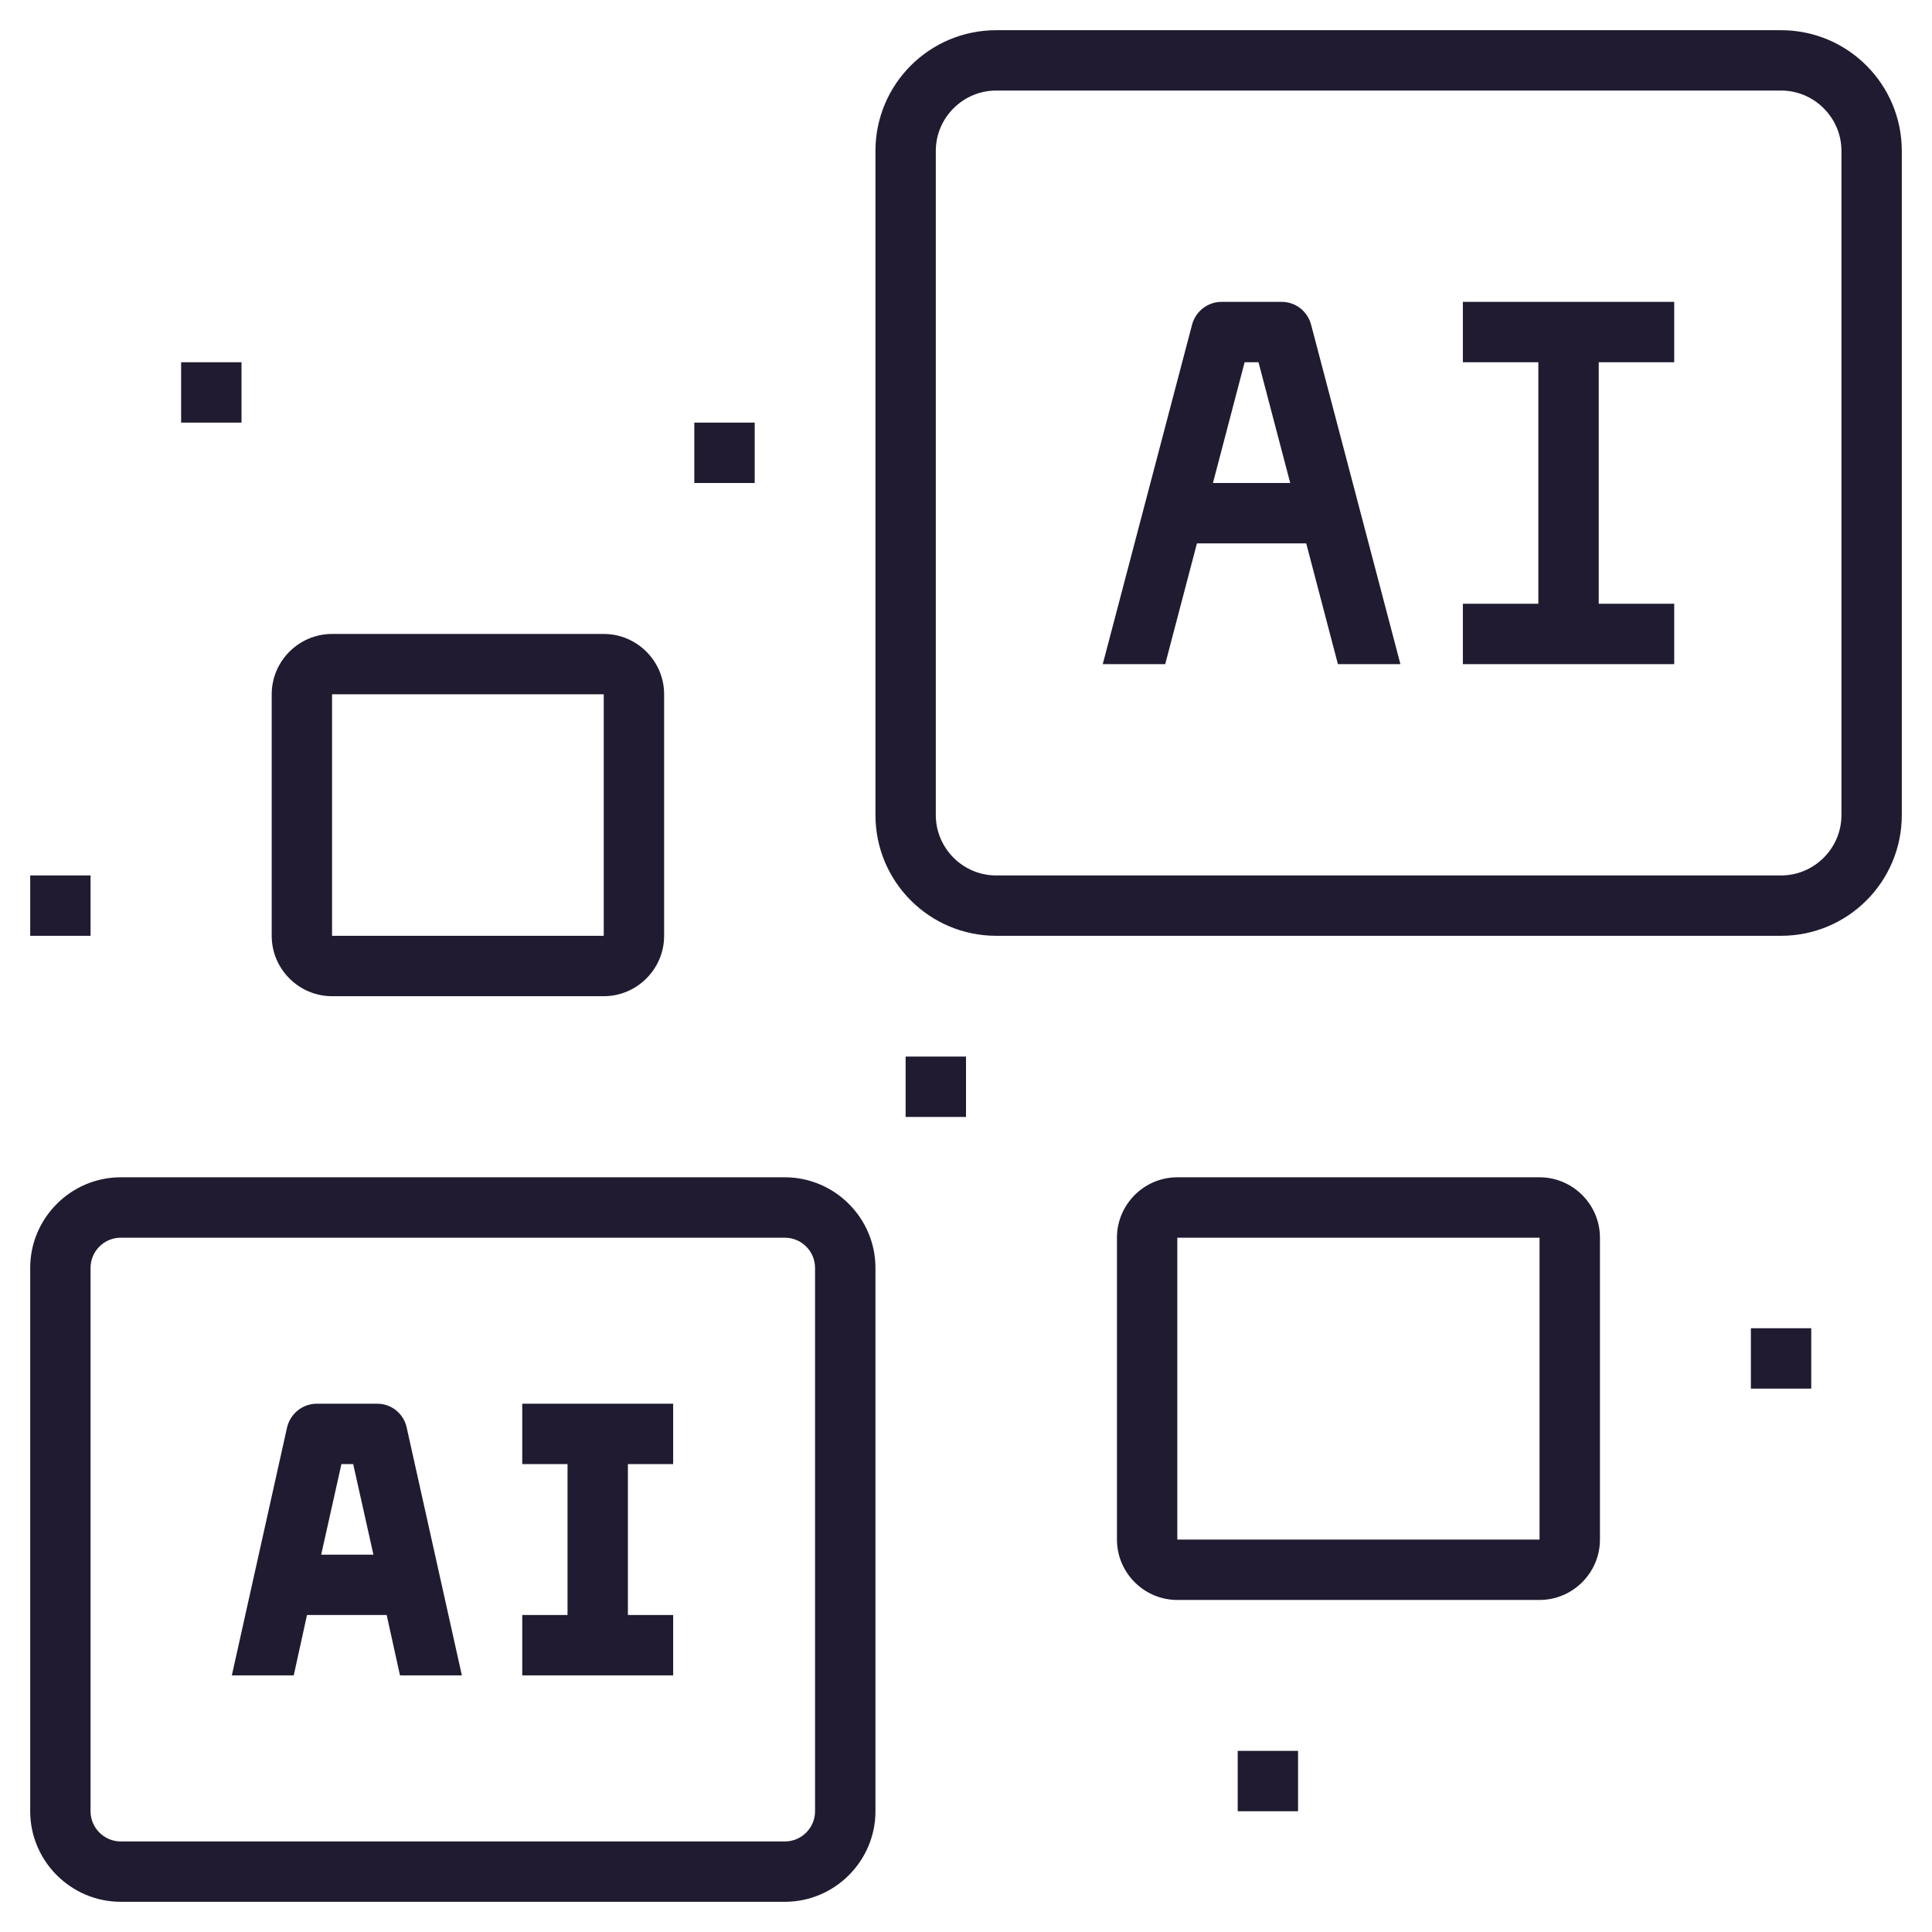
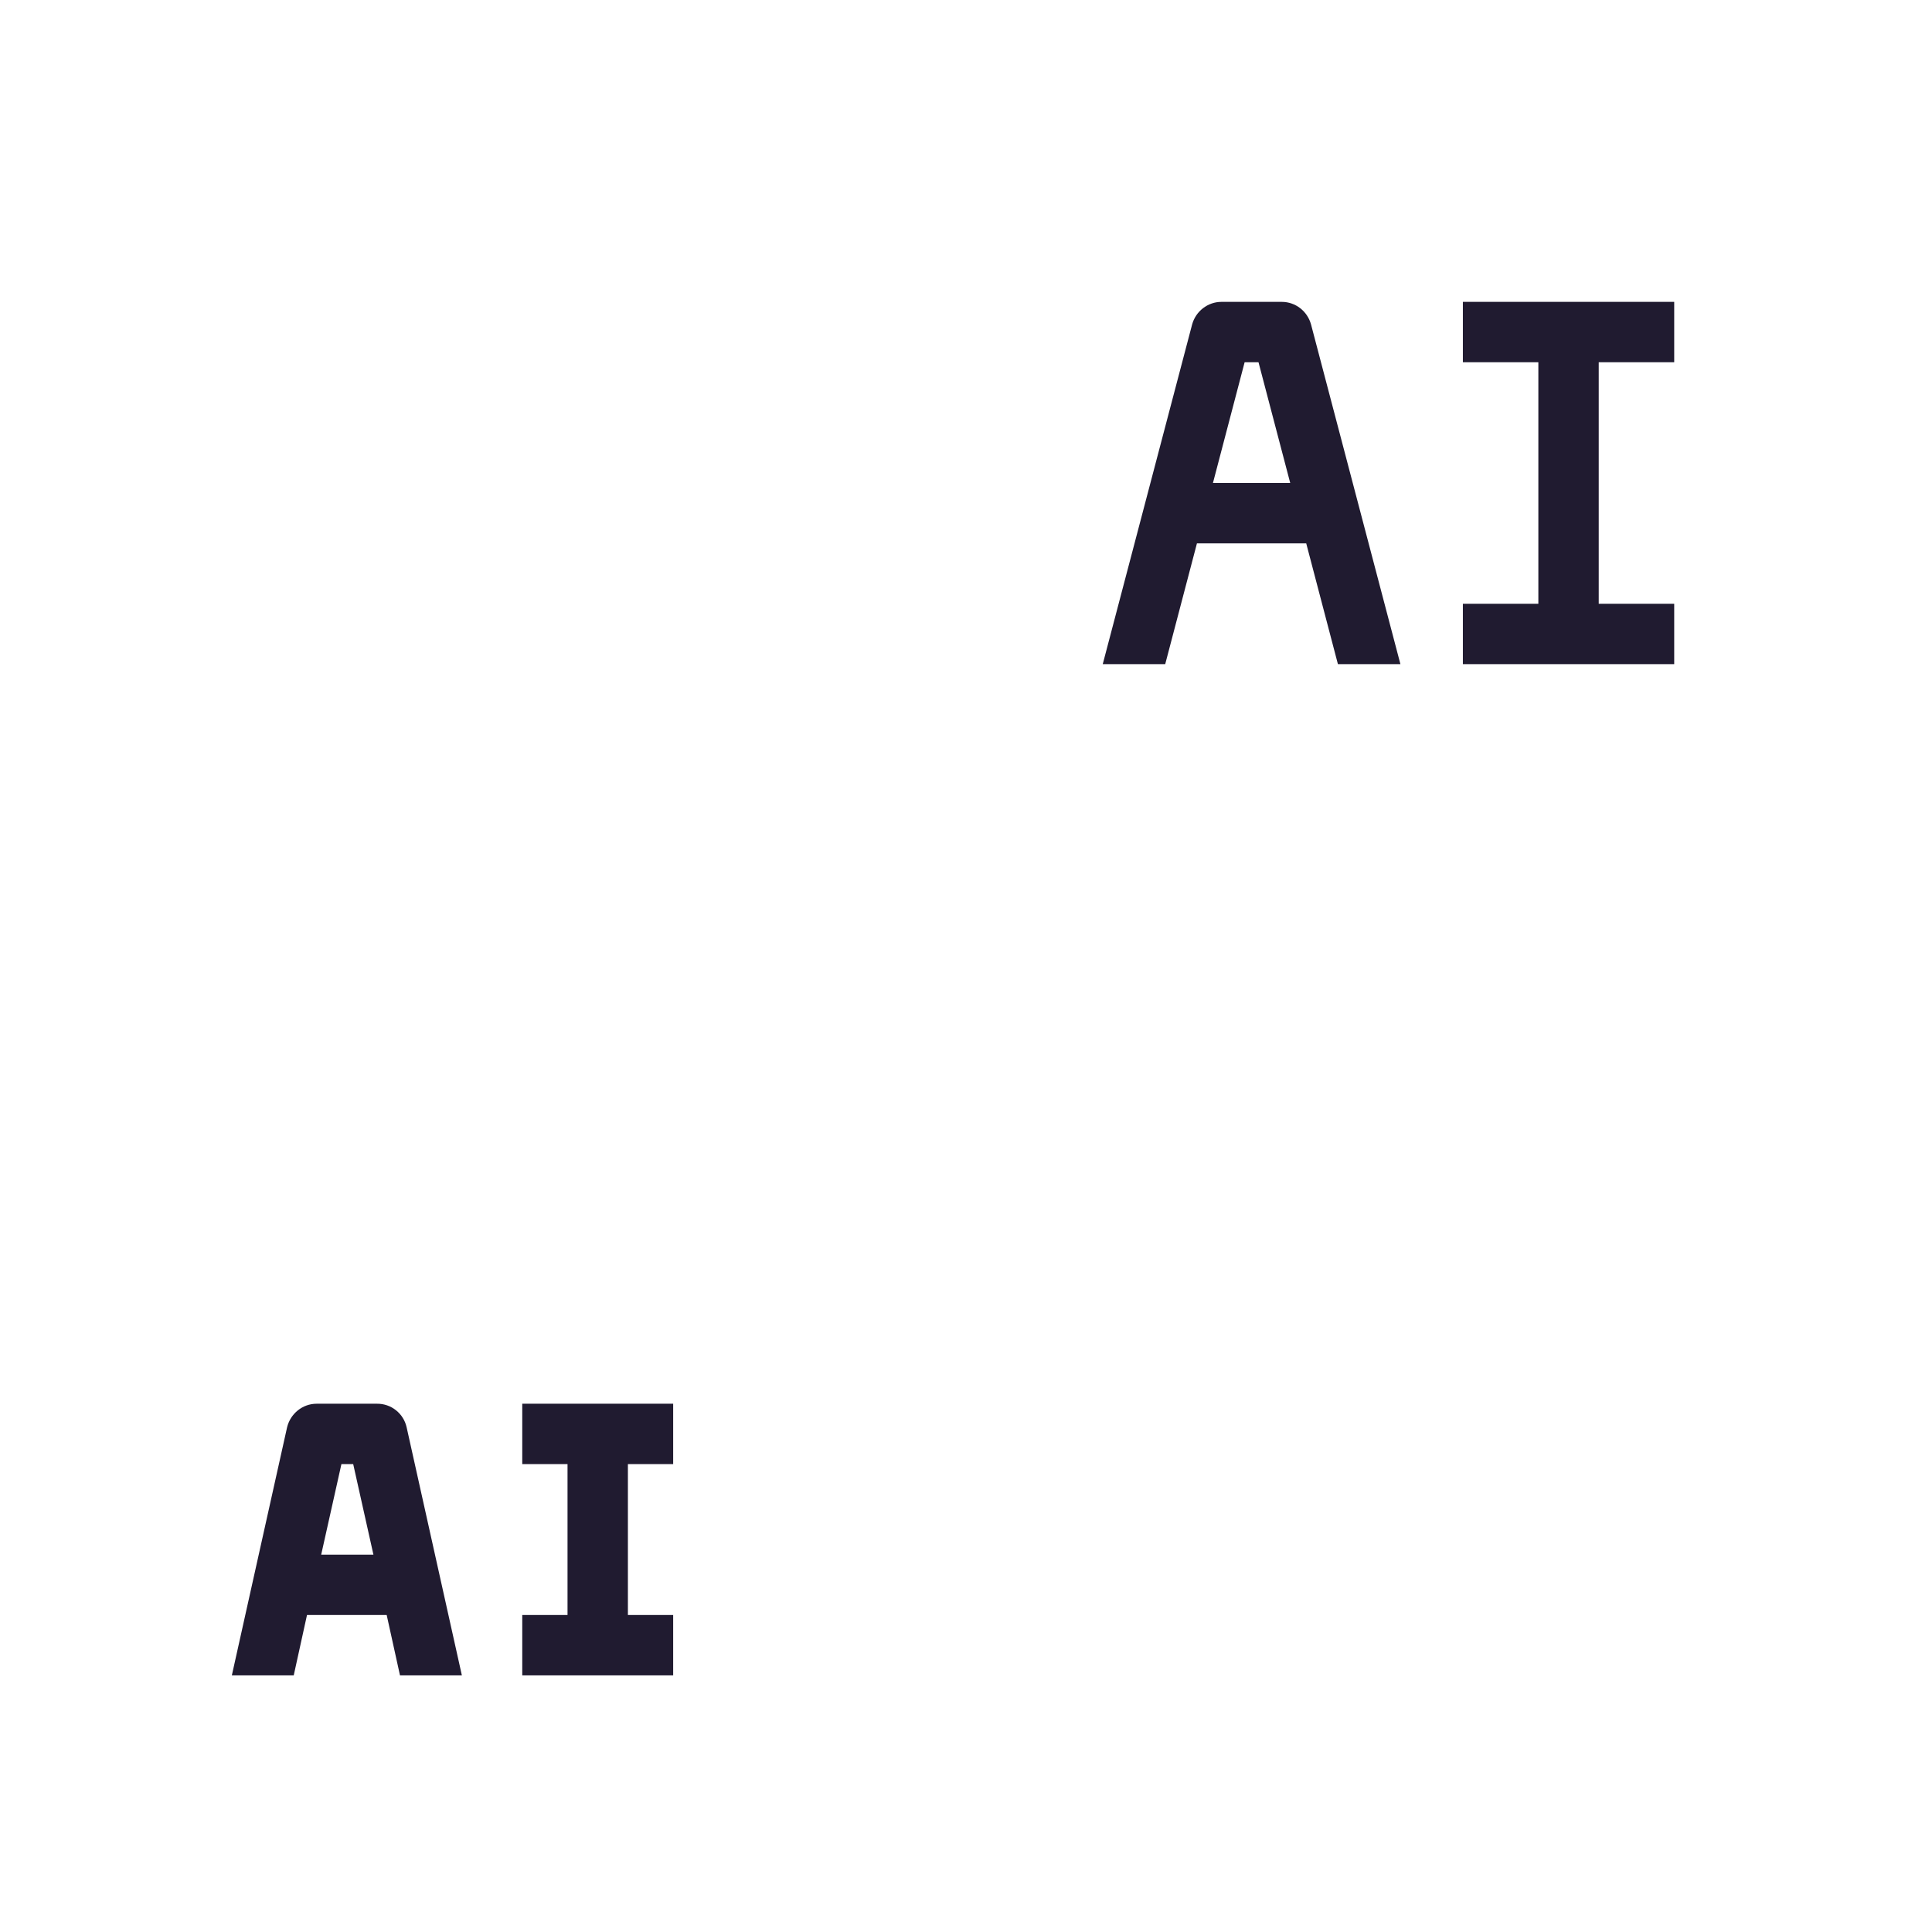
<svg xmlns="http://www.w3.org/2000/svg" width="60" height="60" viewBox="0 0 60 60" fill="none">
  <g clip-path="url(#clip0_519_1239)">
    <path d="M39.806 9.375H37.931C37.509 9.375 37.134 9.666 37.022 10.078L34.247 20.625H36.187L37.172 16.875H40.566L41.55 20.625H43.491L40.716 10.078C40.603 9.666 40.237 9.375 39.806 9.375ZM37.669 15L38.653 11.25H39.084L40.069 15H37.669ZM45.431 11.25H47.775V18.75H45.431V20.625H51.994V18.75H49.65V11.25H51.994V9.375H45.431V11.25ZM20.906 50.156H19.5V45.469H20.906V43.594H16.219V45.469H17.625V50.156H16.219V52.031H20.906V50.156ZM9.553 50.156H12.009L12.422 52.031H14.344L12.628 44.325C12.582 44.117 12.465 43.93 12.298 43.797C12.131 43.664 11.923 43.592 11.709 43.594H9.834C9.394 43.594 9.019 43.903 8.916 44.325L7.2 52.031H9.122L9.534 50.156H9.553ZM10.594 45.469H10.969L11.597 48.281H9.975L10.603 45.469H10.594Z" fill="#201B30" />
-     <path d="M3.75 59.062H24.375C25.922 59.062 27.188 57.797 27.188 56.25V39.375C27.188 37.828 25.922 36.562 24.375 36.562H3.75C2.203 36.562 0.938 37.828 0.938 39.375V56.25C0.938 57.797 2.203 59.062 3.75 59.062ZM2.812 39.375C2.812 38.859 3.234 38.438 3.75 38.438H24.375C24.891 38.438 25.312 38.859 25.312 39.375V56.25C25.312 56.766 24.891 57.188 24.375 57.188H3.75C3.234 57.188 2.812 56.766 2.812 56.25V39.375ZM55.312 0.938H30.938C28.866 0.938 27.188 2.616 27.188 4.688V25.312C27.188 27.384 28.866 29.062 30.938 29.062H55.312C57.384 29.062 59.062 27.384 59.062 25.312V4.688C59.062 2.616 57.384 0.938 55.312 0.938ZM57.188 25.312C57.188 26.344 56.344 27.188 55.312 27.188H30.938C29.906 27.188 29.062 26.344 29.062 25.312V4.688C29.062 3.656 29.906 2.812 30.938 2.812H55.312C56.344 2.812 57.188 3.656 57.188 4.688V25.312ZM47.812 36.562H36.562C35.531 36.562 34.688 37.406 34.688 38.438V47.812C34.688 48.844 35.531 49.688 36.562 49.688H47.812C48.844 49.688 49.688 48.844 49.688 47.812V38.438C49.688 37.406 48.844 36.562 47.812 36.562ZM36.562 47.812V38.438H47.812V47.812H36.562ZM10.312 19.688C9.281 19.688 8.438 20.531 8.438 21.562V29.062C8.438 30.094 9.281 30.938 10.312 30.938H18.75C19.781 30.938 20.625 30.094 20.625 29.062V21.562C20.625 20.531 19.781 19.688 18.75 19.688H10.312ZM10.312 29.062V21.562H18.75V29.062H10.312ZM5.625 11.25H7.5V13.125H5.625V11.25ZM0.938 27.188H2.812V29.062H0.938V27.188ZM21.562 13.125H23.438V15H21.562V13.125ZM28.125 32.812H30V34.688H28.125V32.812ZM38.438 54.375H40.312V56.25H38.438V54.375ZM54.375 41.25H56.25V43.125H54.375V41.25Z" fill="#201B30" />
  </g>
  <defs>
    <clipPath id="clip0_519_1239">
      <rect width="60" height="60" fill="white" />
    </clipPath>
  </defs>
</svg>